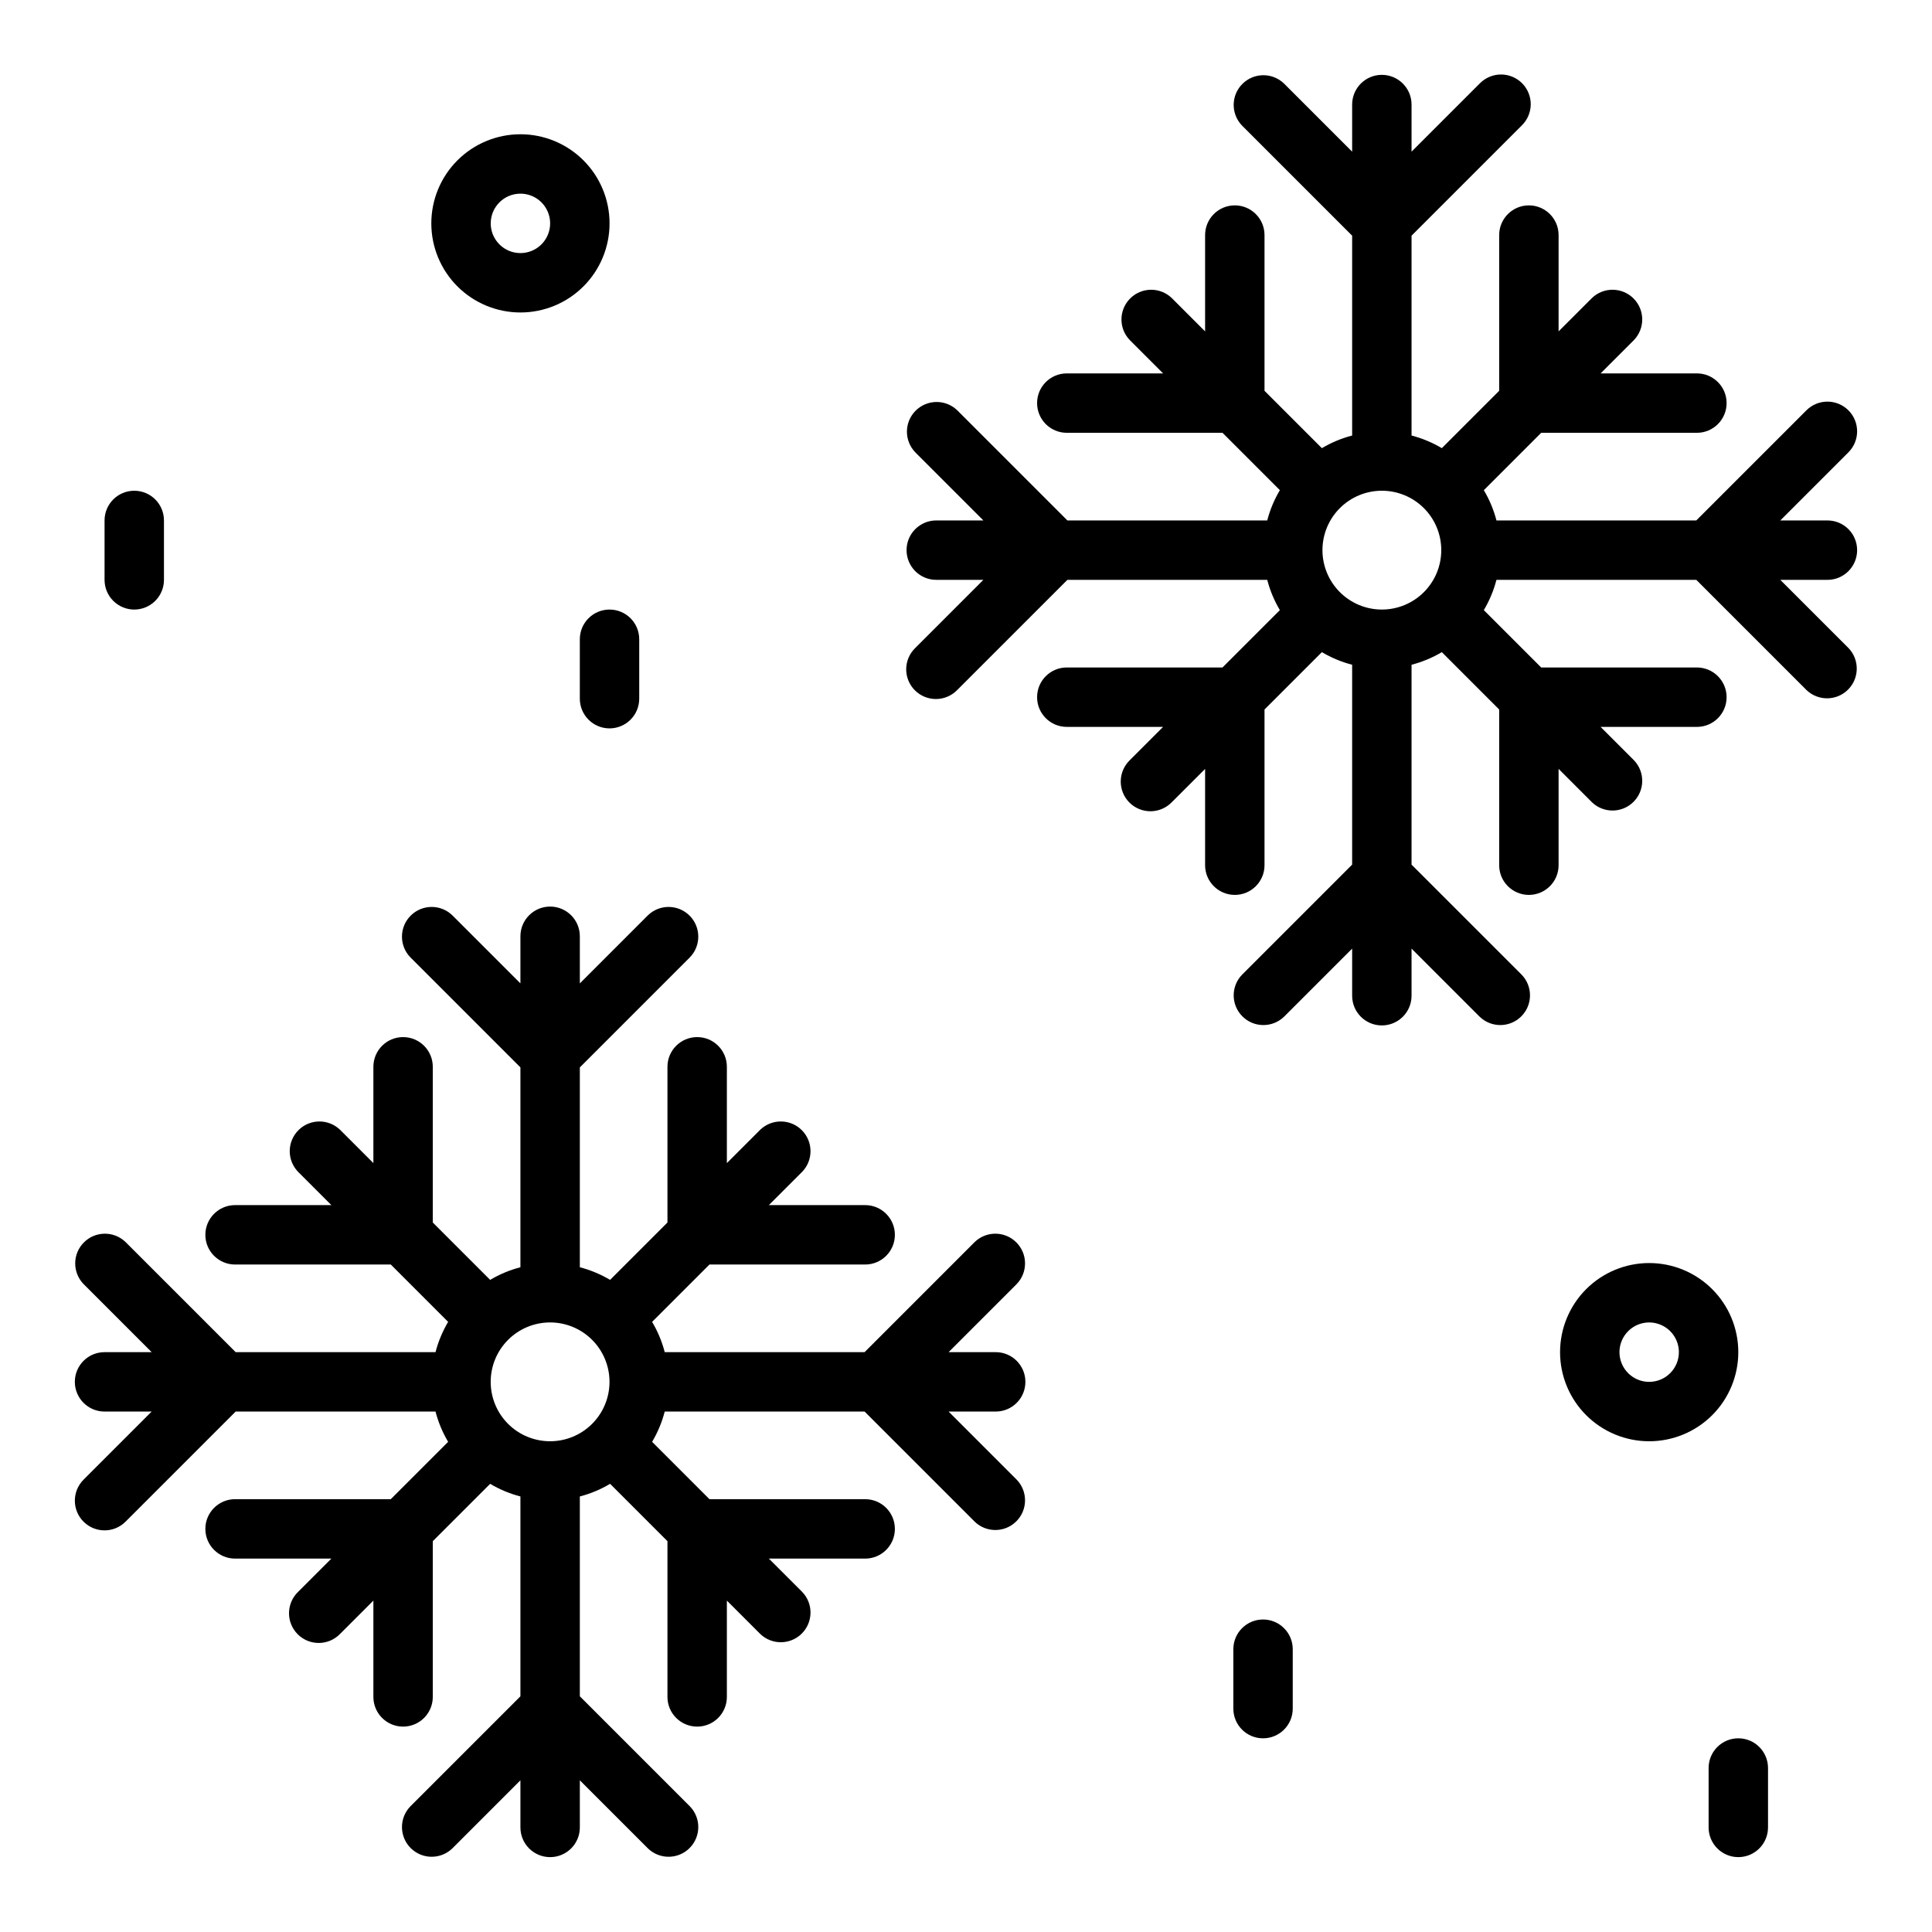
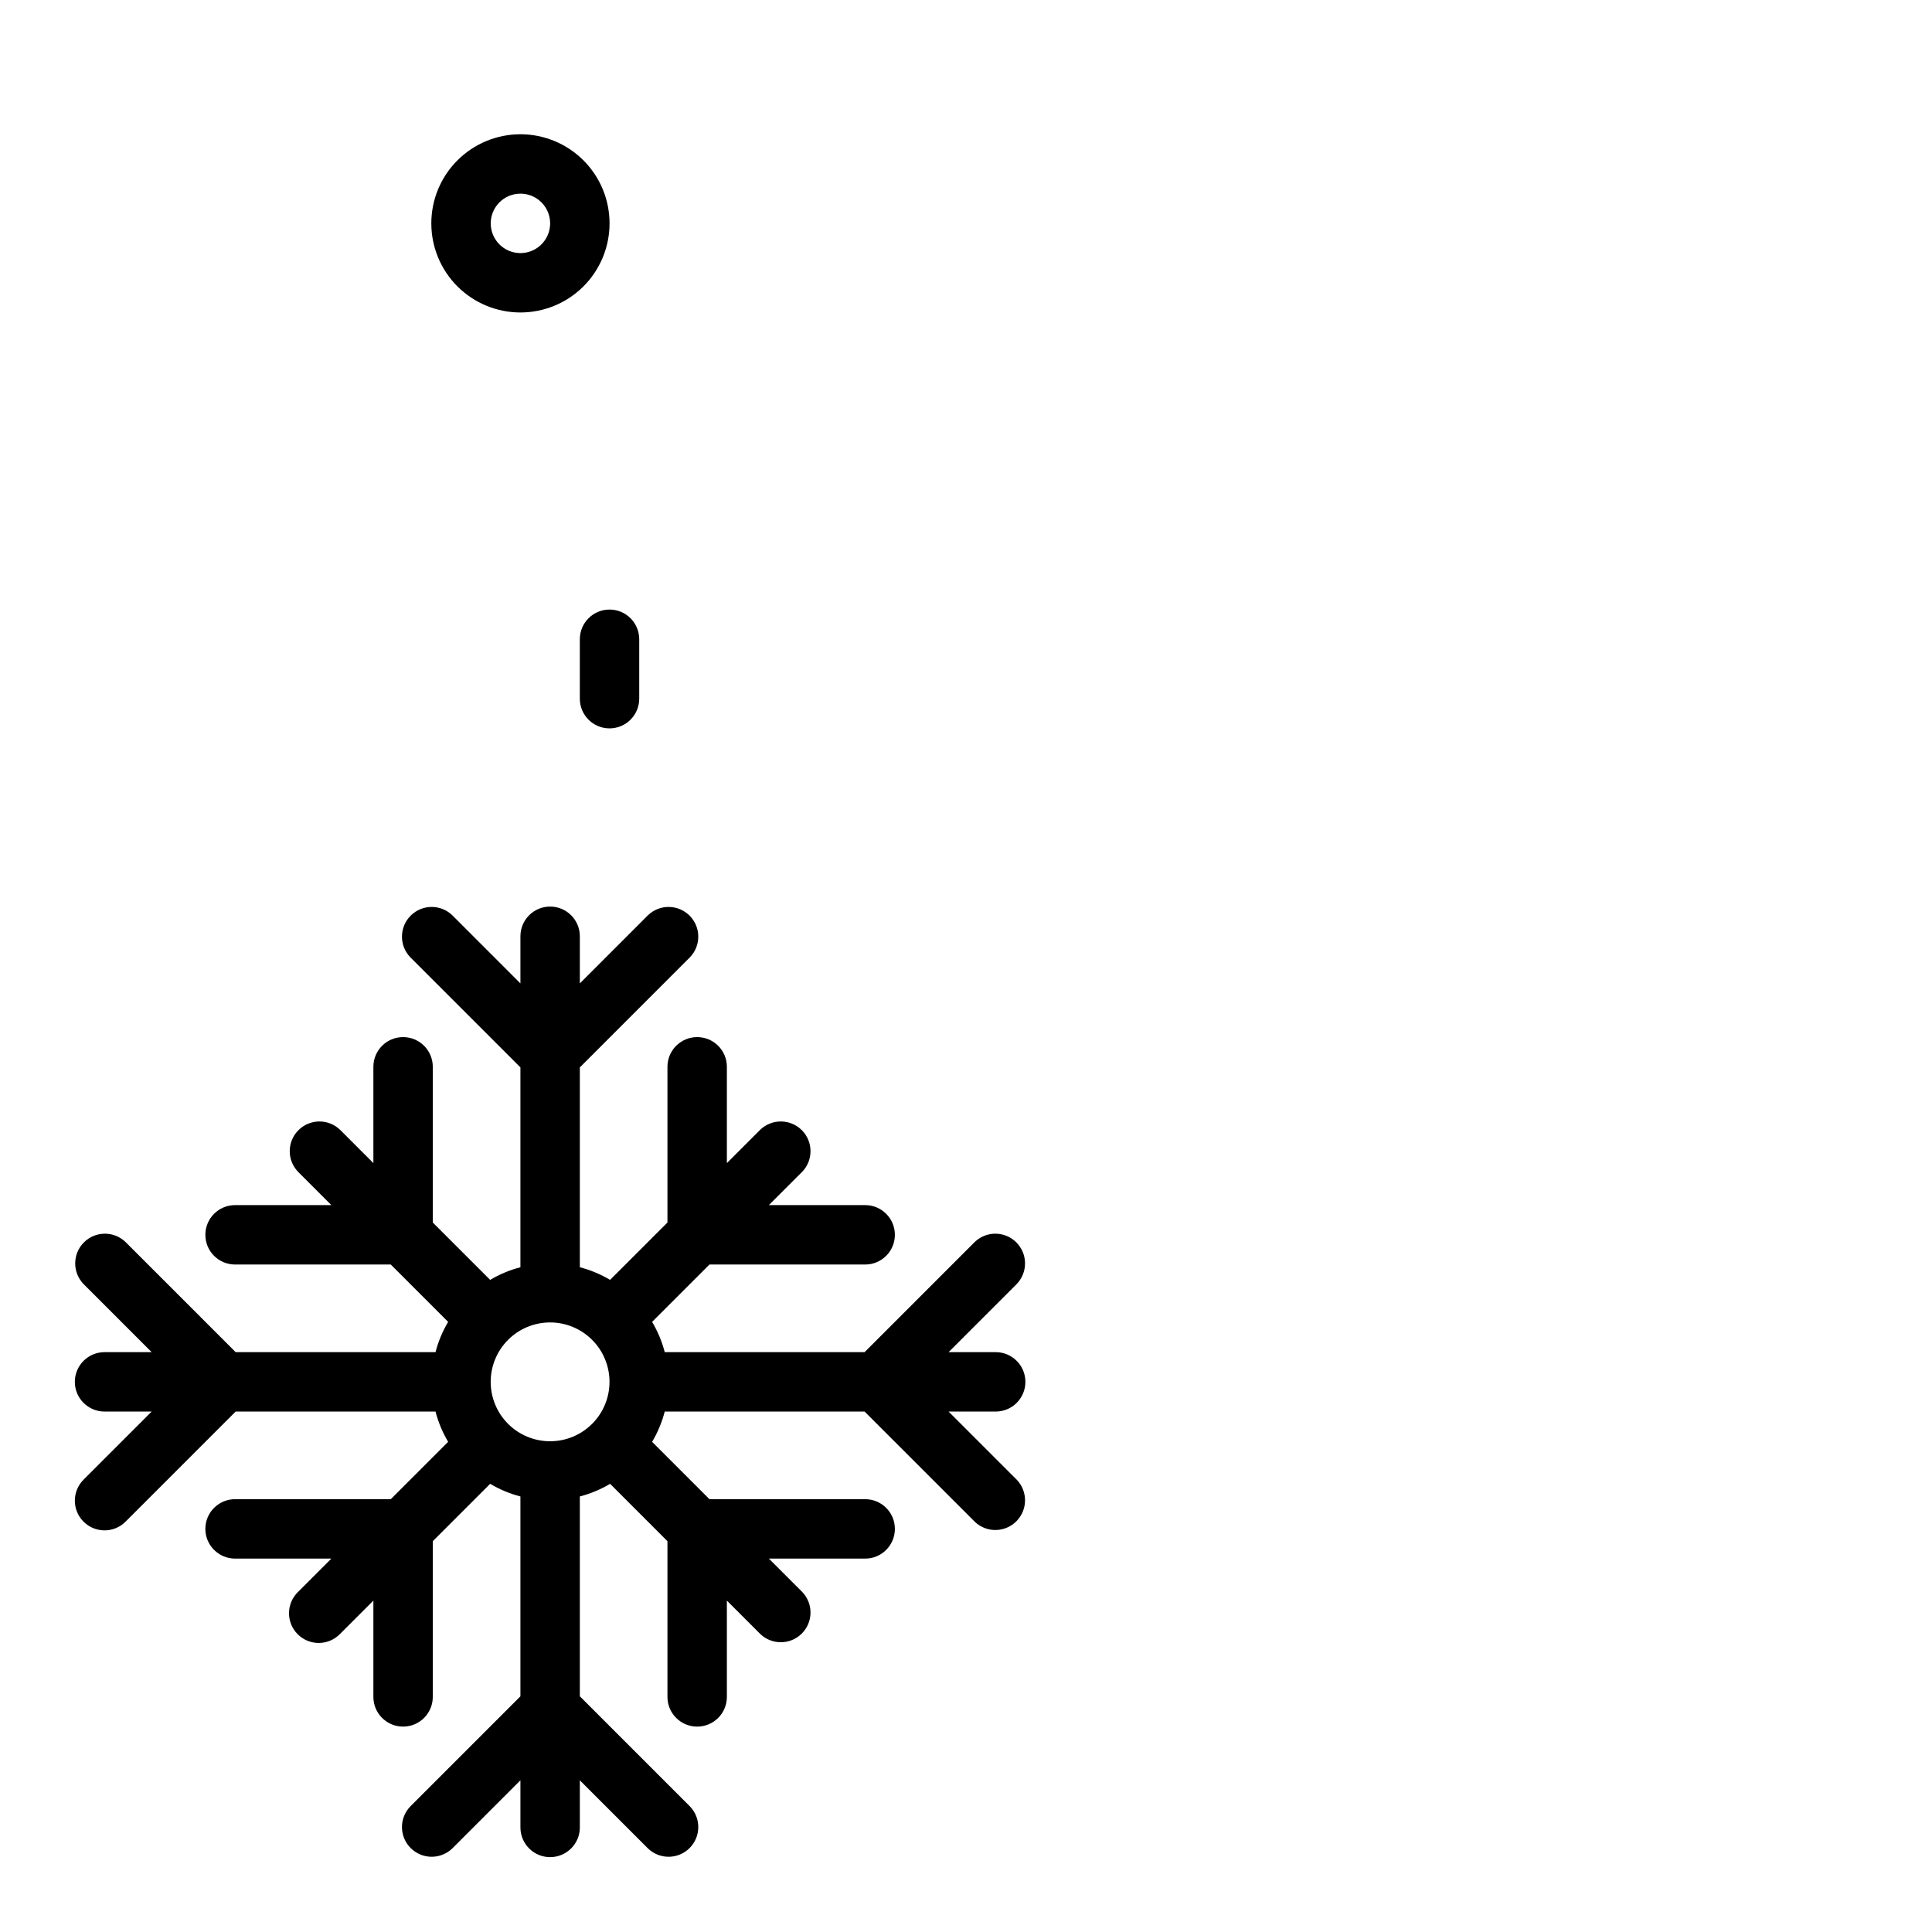
<svg xmlns="http://www.w3.org/2000/svg" fill="#000000" width="800px" height="800px" version="1.1" viewBox="144 144 512 512">
  <g>
-     <path d="m633.85 252.74c-3.074-3.074-8.055-3.074-11.129 0l-29.184 29.18h-52.961c-0.73-2.816-1.859-5.519-3.348-8.02l15.199-15.199h41.266l0.004-0.004c4.348 0 7.871-3.523 7.871-7.871 0-4.348-3.523-7.871-7.871-7.871h-25.523l8.824-8.824c2.984-3.09 2.941-8-0.094-11.035-3.039-3.039-7.949-3.082-11.035-0.098l-8.824 8.824v-25.52c0-4.348-3.527-7.875-7.875-7.875s-7.871 3.527-7.871 7.875v41.266l-15.199 15.199c-2.504-1.488-5.203-2.613-8.023-3.348v-52.961l29.184-29.184c1.516-1.465 2.383-3.481 2.402-5.594 0.02-2.109-0.812-4.141-2.305-5.633-1.496-1.492-3.523-2.324-5.637-2.305-2.109 0.016-4.125 0.883-5.594 2.402l-18.051 18.051v-12.484c0-4.348-3.523-7.875-7.871-7.875-4.348 0-7.871 3.527-7.871 7.875v12.484l-18.051-18.051c-3.09-2.984-8-2.941-11.035 0.094-3.039 3.039-3.078 7.949-0.098 11.035l29.184 29.184v52.965-0.004c-2.82 0.734-5.519 1.859-8.023 3.348l-15.199-15.199v-41.266c0-4.348-3.523-7.875-7.871-7.875-4.348 0-7.875 3.527-7.875 7.875v25.52l-8.824-8.824c-3.09-2.984-7.996-2.941-11.035 0.098-3.035 3.035-3.078 7.945-0.094 11.035l8.824 8.824h-25.523c-4.348 0-7.871 3.523-7.871 7.871 0 4.348 3.523 7.871 7.871 7.871h41.266l15.203 15.203c-1.488 2.5-2.617 5.203-3.348 8.02h-52.961l-29.18-29.18h-0.004c-3.09-2.984-7.996-2.941-11.035 0.094-3.035 3.035-3.078 7.945-0.094 11.035l18.051 18.051h-12.488c-4.348 0-7.871 3.523-7.871 7.871 0 4.348 3.523 7.875 7.871 7.875h12.484l-18.051 18.051 0.004-0.004c-1.52 1.469-2.387 3.484-2.406 5.594-0.016 2.113 0.812 4.144 2.309 5.637 1.492 1.492 3.523 2.324 5.633 2.305 2.113-0.02 4.129-0.883 5.594-2.402l29.184-29.18h52.965-0.004c0.73 2.816 1.859 5.516 3.348 8.02l-15.203 15.199h-41.266c-4.348 0-7.871 3.527-7.871 7.875 0 4.348 3.523 7.871 7.871 7.871h25.52l-8.824 8.824h0.004c-1.52 1.469-2.387 3.484-2.402 5.594-0.02 2.113 0.809 4.141 2.305 5.637 1.492 1.492 3.523 2.32 5.633 2.305 2.113-0.02 4.129-0.887 5.594-2.402l8.824-8.824v25.52c0 4.348 3.527 7.871 7.875 7.871 4.348 0 7.871-3.523 7.871-7.871v-41.266l15.199-15.199c2.504 1.488 5.203 2.613 8.023 3.344v52.965l-29.18 29.18h-0.004c-2.981 3.09-2.941 8 0.098 11.035 3.035 3.035 7.945 3.078 11.035 0.098l18.051-18.051v12.484c0 4.348 3.523 7.871 7.871 7.871 4.348 0 7.871-3.523 7.871-7.871v-12.484l18.051 18.051c3.09 2.981 8 2.938 11.035-0.098 3.035-3.035 3.078-7.945 0.098-11.035l-29.184-29.18v-52.965c2.82-0.73 5.519-1.855 8.023-3.344l15.199 15.199v41.266c0 4.348 3.523 7.871 7.871 7.871s7.875-3.523 7.875-7.871v-25.523l8.824 8.824v0.004c3.086 2.981 7.996 2.938 11.035-0.098 3.035-3.035 3.078-7.945 0.094-11.035l-8.824-8.824h25.523c4.348 0 7.871-3.523 7.871-7.871 0-4.348-3.523-7.875-7.871-7.875h-41.266l-15.199-15.199h-0.004c1.488-2.504 2.617-5.203 3.348-8.02h52.965l29.18 29.18c3.086 2.984 7.996 2.941 11.035-0.098 3.035-3.035 3.078-7.945 0.094-11.035l-18.051-18.047h12.488c4.348 0 7.871-3.527 7.871-7.875 0-4.348-3.523-7.871-7.871-7.871h-12.488l18.051-18.051c3.074-3.074 3.074-8.055 0-11.129zm-123.64 52.797c-4.176 0-8.18-1.66-11.133-4.613s-4.613-6.957-4.613-11.133c0-4.176 1.66-8.18 4.613-11.133s6.957-4.609 11.133-4.609 8.18 1.656 11.133 4.609 4.609 6.957 4.609 11.133c0 4.176-1.656 8.18-4.609 11.133s-6.957 4.613-11.133 4.613z" />
    <path d="m166.14 547.26c3.074 3.07 8.059 3.07 11.129 0l29.184-29.184h52.965-0.004c0.734 2.82 1.859 5.519 3.348 8.023l-15.199 15.199h-41.266c-4.348 0-7.875 3.523-7.875 7.871s3.527 7.875 7.875 7.875h25.52l-8.824 8.824c-1.52 1.465-2.383 3.481-2.402 5.594-0.02 2.109 0.812 4.141 2.305 5.633 1.492 1.492 3.523 2.324 5.637 2.305 2.109-0.016 4.125-0.883 5.594-2.402l8.824-8.824v25.523c0 4.348 3.523 7.871 7.871 7.871 4.348 0 7.871-3.523 7.871-7.871v-41.266l15.203-15.203c2.5 1.488 5.203 2.617 8.02 3.348v52.965l-29.18 29.18c-2.984 3.086-2.941 7.996 0.094 11.035 3.035 3.035 7.945 3.078 11.035 0.094l18.051-18.051v12.488c0 4.348 3.523 7.871 7.871 7.871 4.348 0 7.875-3.523 7.875-7.871v-12.488l18.051 18.051h-0.004c3.09 2.984 8 2.941 11.035-0.094 3.039-3.039 3.082-7.949 0.098-11.035l-29.18-29.184v-52.961c2.816-0.73 5.516-1.859 8.02-3.348l15.199 15.199v41.27c0 4.348 3.527 7.871 7.875 7.871 4.348 0 7.871-3.523 7.871-7.871v-25.523l8.824 8.824c3.09 2.984 8 2.941 11.035-0.094 3.035-3.039 3.078-7.949 0.098-11.035l-8.828-8.824h25.523c4.348 0 7.871-3.527 7.871-7.875s-3.523-7.871-7.871-7.871h-41.266l-15.199-15.199c1.488-2.504 2.613-5.203 3.344-8.023h52.965l29.18 29.18v0.004c3.09 2.981 8 2.938 11.035-0.098 3.035-3.035 3.078-7.945 0.098-11.035l-18.051-18.051h12.484c4.348 0 7.871-3.523 7.871-7.871 0-4.348-3.523-7.871-7.871-7.871h-12.484l18.051-18.051c2.981-3.09 2.938-8-0.098-11.035-3.035-3.039-7.945-3.078-11.035-0.098l-29.18 29.184h-52.965c-0.73-2.82-1.855-5.519-3.344-8.023l15.199-15.199h41.266c4.348 0 7.871-3.523 7.871-7.871 0-4.348-3.523-7.875-7.871-7.875h-25.523l8.824-8.824h0.004c2.981-3.09 2.938-7.996-0.098-11.035-3.035-3.035-7.945-3.078-11.035-0.094l-8.824 8.824v-25.523c0-4.348-3.523-7.871-7.871-7.871-4.348 0-7.875 3.523-7.875 7.871v41.266l-15.199 15.199v0.004c-2.504-1.488-5.203-2.617-8.02-3.348v-52.961l29.18-29.18v-0.004c2.984-3.09 2.941-7.996-0.098-11.035-3.035-3.035-7.945-3.078-11.035-0.094l-18.047 18.051v-12.488c0-4.348-3.527-7.871-7.875-7.871-4.348 0-7.871 3.523-7.871 7.871v12.484l-18.051-18.051v0.004c-3.09-2.984-8-2.941-11.035 0.094-3.035 3.039-3.078 7.945-0.094 11.035l29.18 29.184v52.965-0.004c-2.816 0.73-5.519 1.859-8.02 3.348l-15.203-15.203v-41.266c0-4.348-3.523-7.871-7.871-7.871-4.348 0-7.871 3.523-7.871 7.871v25.52l-8.824-8.824v0.004c-3.09-2.984-8-2.941-11.035 0.094-3.039 3.039-3.082 7.945-0.098 11.035l8.824 8.824h-25.52c-4.348 0-7.875 3.527-7.875 7.875 0 4.348 3.527 7.871 7.875 7.871h41.266l15.199 15.199c-1.488 2.504-2.613 5.203-3.348 8.023h-52.961l-29.184-29.184c-3.086-2.981-7.996-2.941-11.035 0.098-3.035 3.035-3.078 7.945-0.094 11.035l18.051 18.051h-12.484c-4.348 0-7.875 3.523-7.875 7.871 0 4.348 3.527 7.871 7.875 7.871h12.484l-18.051 18.051c-3.074 3.074-3.074 8.059 0 11.133zm123.64-52.801c4.176 0 8.18 1.66 11.133 4.613s4.613 6.957 4.613 11.133-1.66 8.18-4.613 11.133-6.957 4.609-11.133 4.609c-4.176 0-8.18-1.656-11.133-4.609s-4.609-6.957-4.609-11.133 1.656-8.18 4.609-11.133 6.957-4.613 11.133-4.613z" />
    <path d="m281.92 226.81c6.262 0 12.27-2.488 16.699-6.914 4.43-4.43 6.918-10.438 6.918-16.699 0-6.266-2.488-12.273-6.918-16.699-4.43-4.43-10.438-6.918-16.699-6.918s-12.27 2.488-16.699 6.918c-4.43 4.426-6.918 10.434-6.918 16.699 0 6.262 2.488 12.27 6.918 16.699 4.43 4.426 10.438 6.914 16.699 6.914zm0-31.488c3.184 0 6.055 1.918 7.273 4.859 1.219 2.945 0.543 6.328-1.707 8.582-2.25 2.25-5.637 2.922-8.578 1.707-2.941-1.219-4.859-4.09-4.859-7.273 0-4.348 3.523-7.875 7.871-7.875z" />
-     <path d="m179.58 305.54c2.086 0 4.09-0.832 5.566-2.305 1.477-1.477 2.305-3.481 2.305-5.566v-15.746c0-4.348-3.523-7.871-7.871-7.871-4.348 0-7.871 3.523-7.871 7.871v15.746c0 2.086 0.828 4.09 2.305 5.566 1.477 1.473 3.477 2.305 5.566 2.305z" />
    <path d="m297.66 313.41v15.742c0 4.348 3.523 7.875 7.871 7.875s7.871-3.527 7.871-7.875v-15.742c0-4.348-3.523-7.871-7.871-7.871s-7.871 3.523-7.871 7.871z" />
-     <path d="m581.05 478.72c-6.262 0-12.27 2.488-16.699 6.918-4.43 4.43-6.918 10.434-6.918 16.699 0 6.262 2.488 12.27 6.918 16.699 4.43 4.426 10.438 6.914 16.699 6.914 6.266 0 12.27-2.488 16.699-6.914 4.43-4.43 6.918-10.438 6.918-16.699 0-6.266-2.488-12.27-6.918-16.699-4.43-4.43-10.434-6.918-16.699-6.918zm0 31.488c-3.184 0-6.055-1.918-7.273-4.859s-0.543-6.328 1.707-8.578c2.25-2.254 5.637-2.926 8.578-1.707s4.859 4.09 4.859 7.273c0 2.086-0.828 4.09-2.305 5.566-1.477 1.477-3.477 2.305-5.566 2.305z" />
-     <path d="m486.59 596.8v-15.746c0-4.348-3.523-7.871-7.871-7.871s-7.871 3.523-7.871 7.871v15.746c0 4.348 3.523 7.871 7.871 7.871s7.871-3.523 7.871-7.871z" />
-     <path d="m596.8 612.54v15.746c0 4.348 3.523 7.871 7.871 7.871s7.871-3.523 7.871-7.871v-15.746c0-4.348-3.523-7.871-7.871-7.871s-7.871 3.523-7.871 7.871z" />
  </g>
</svg>